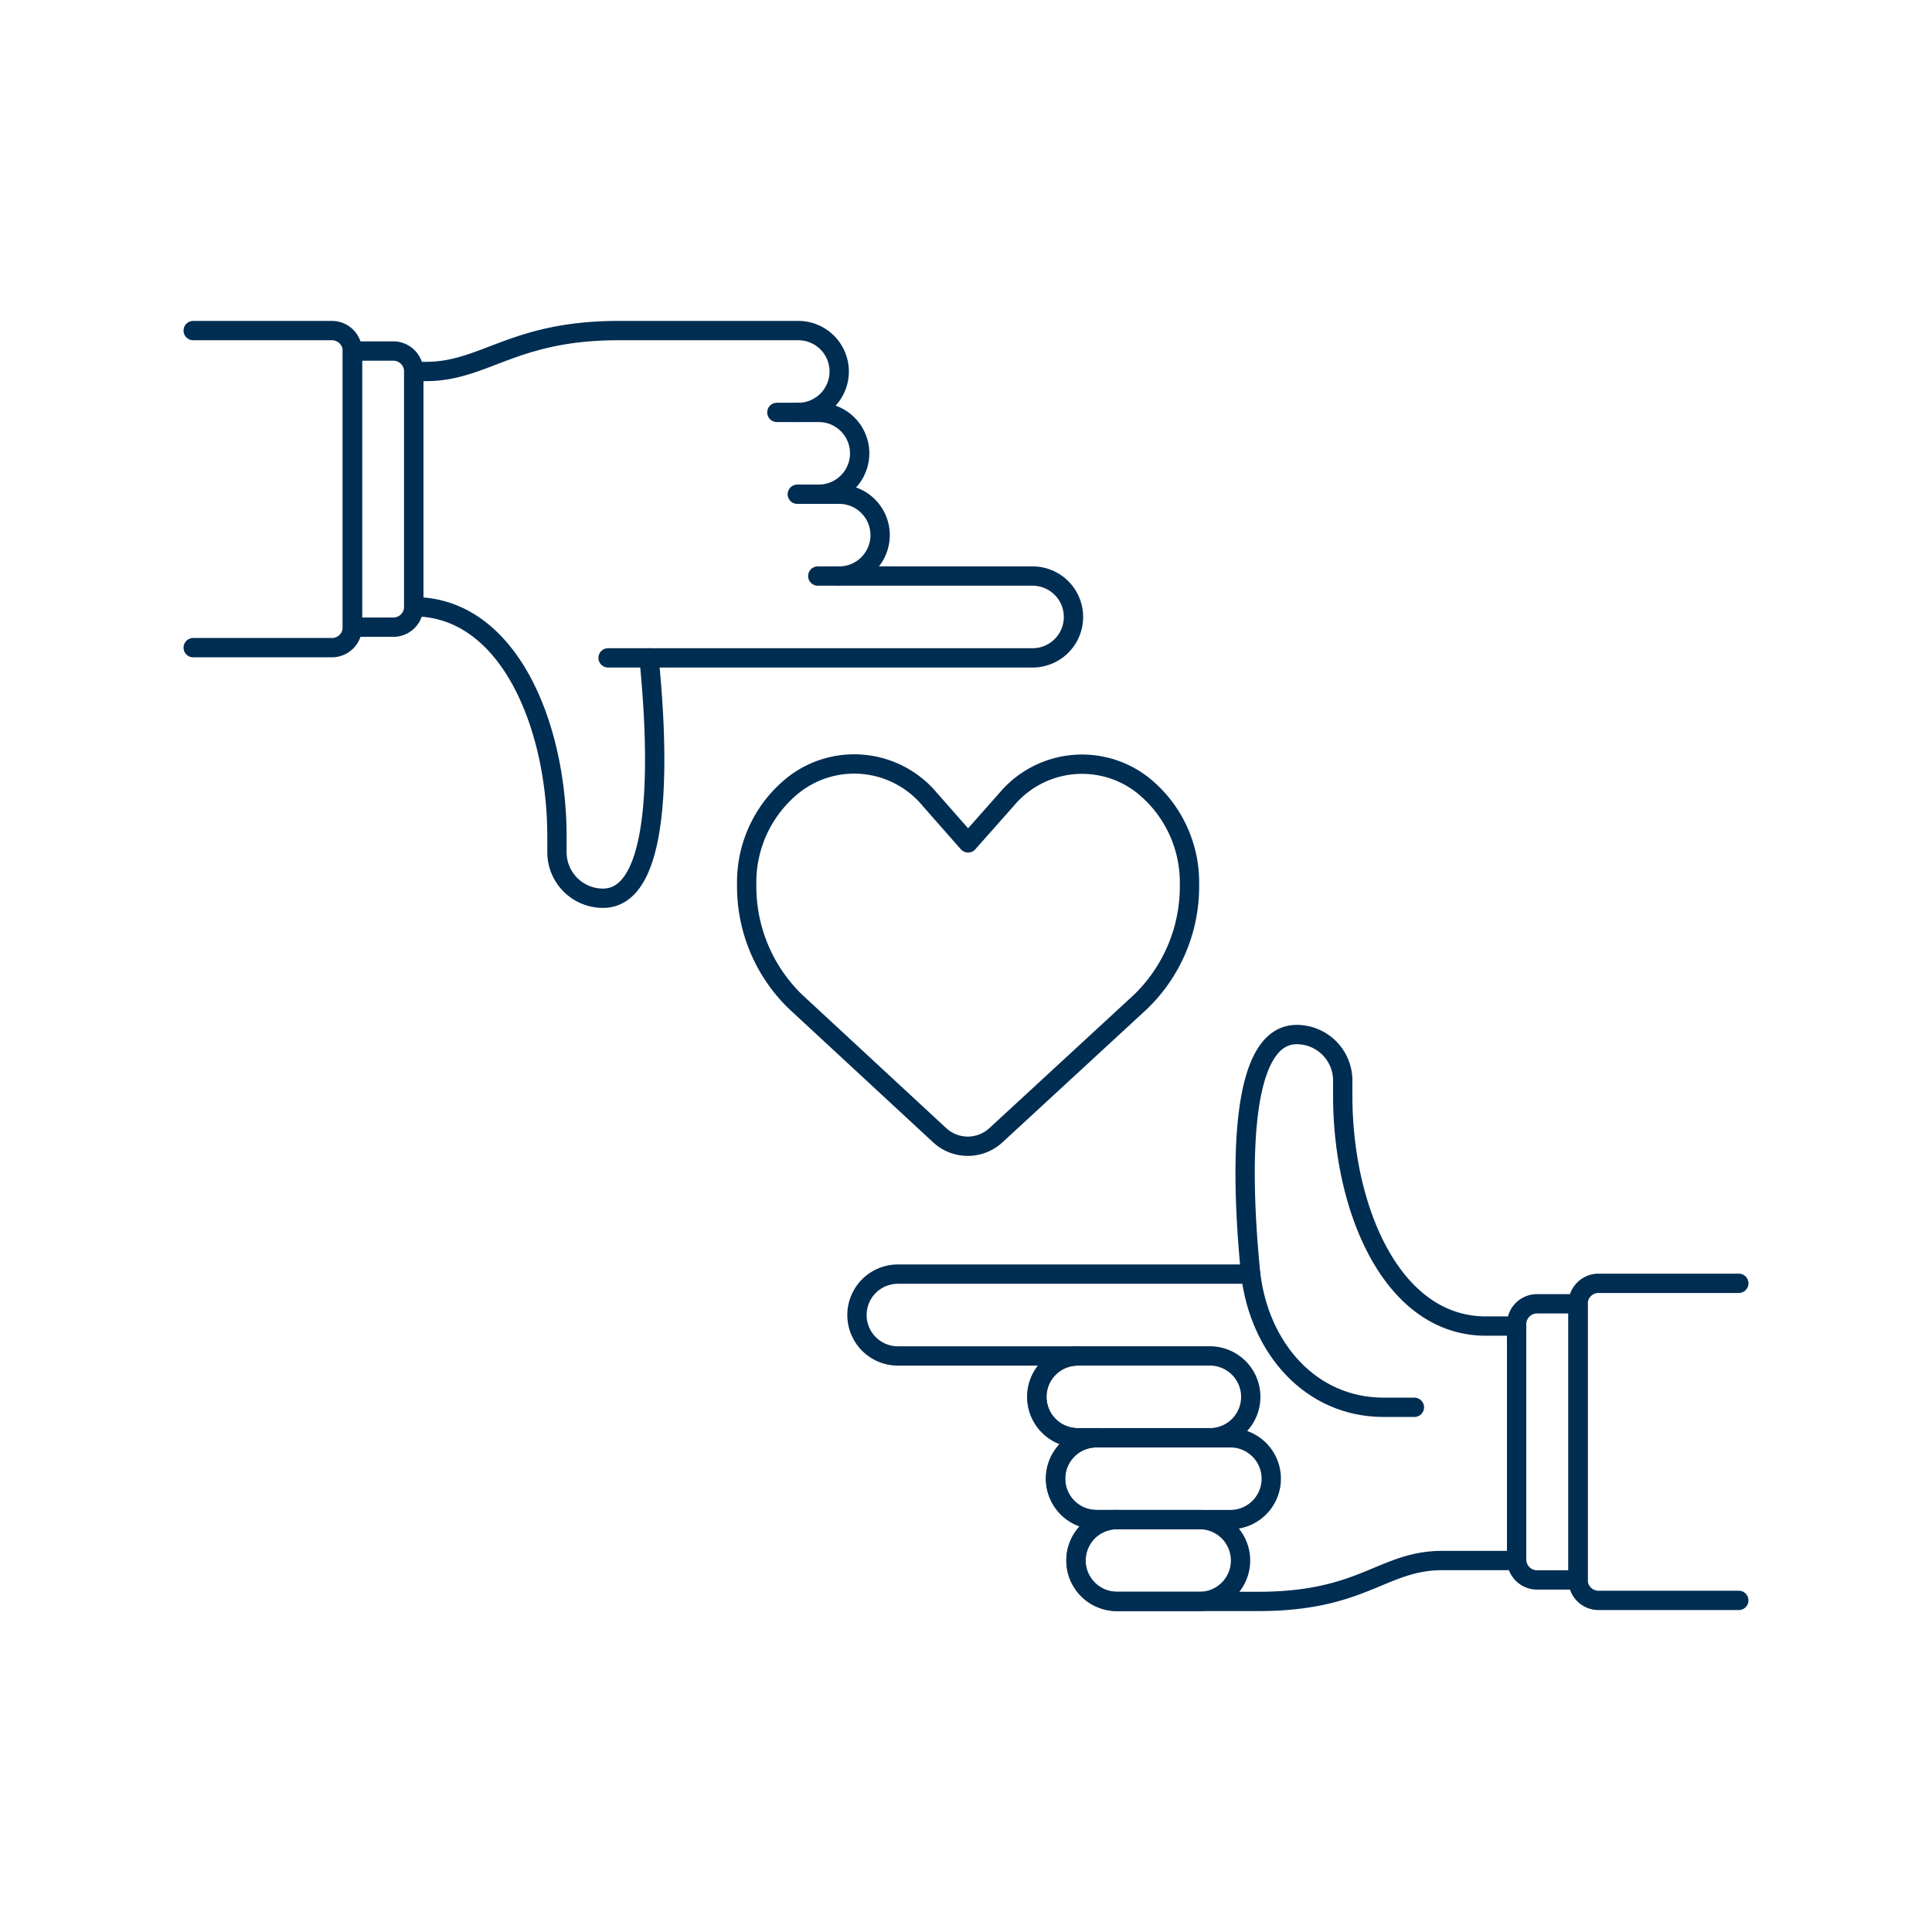
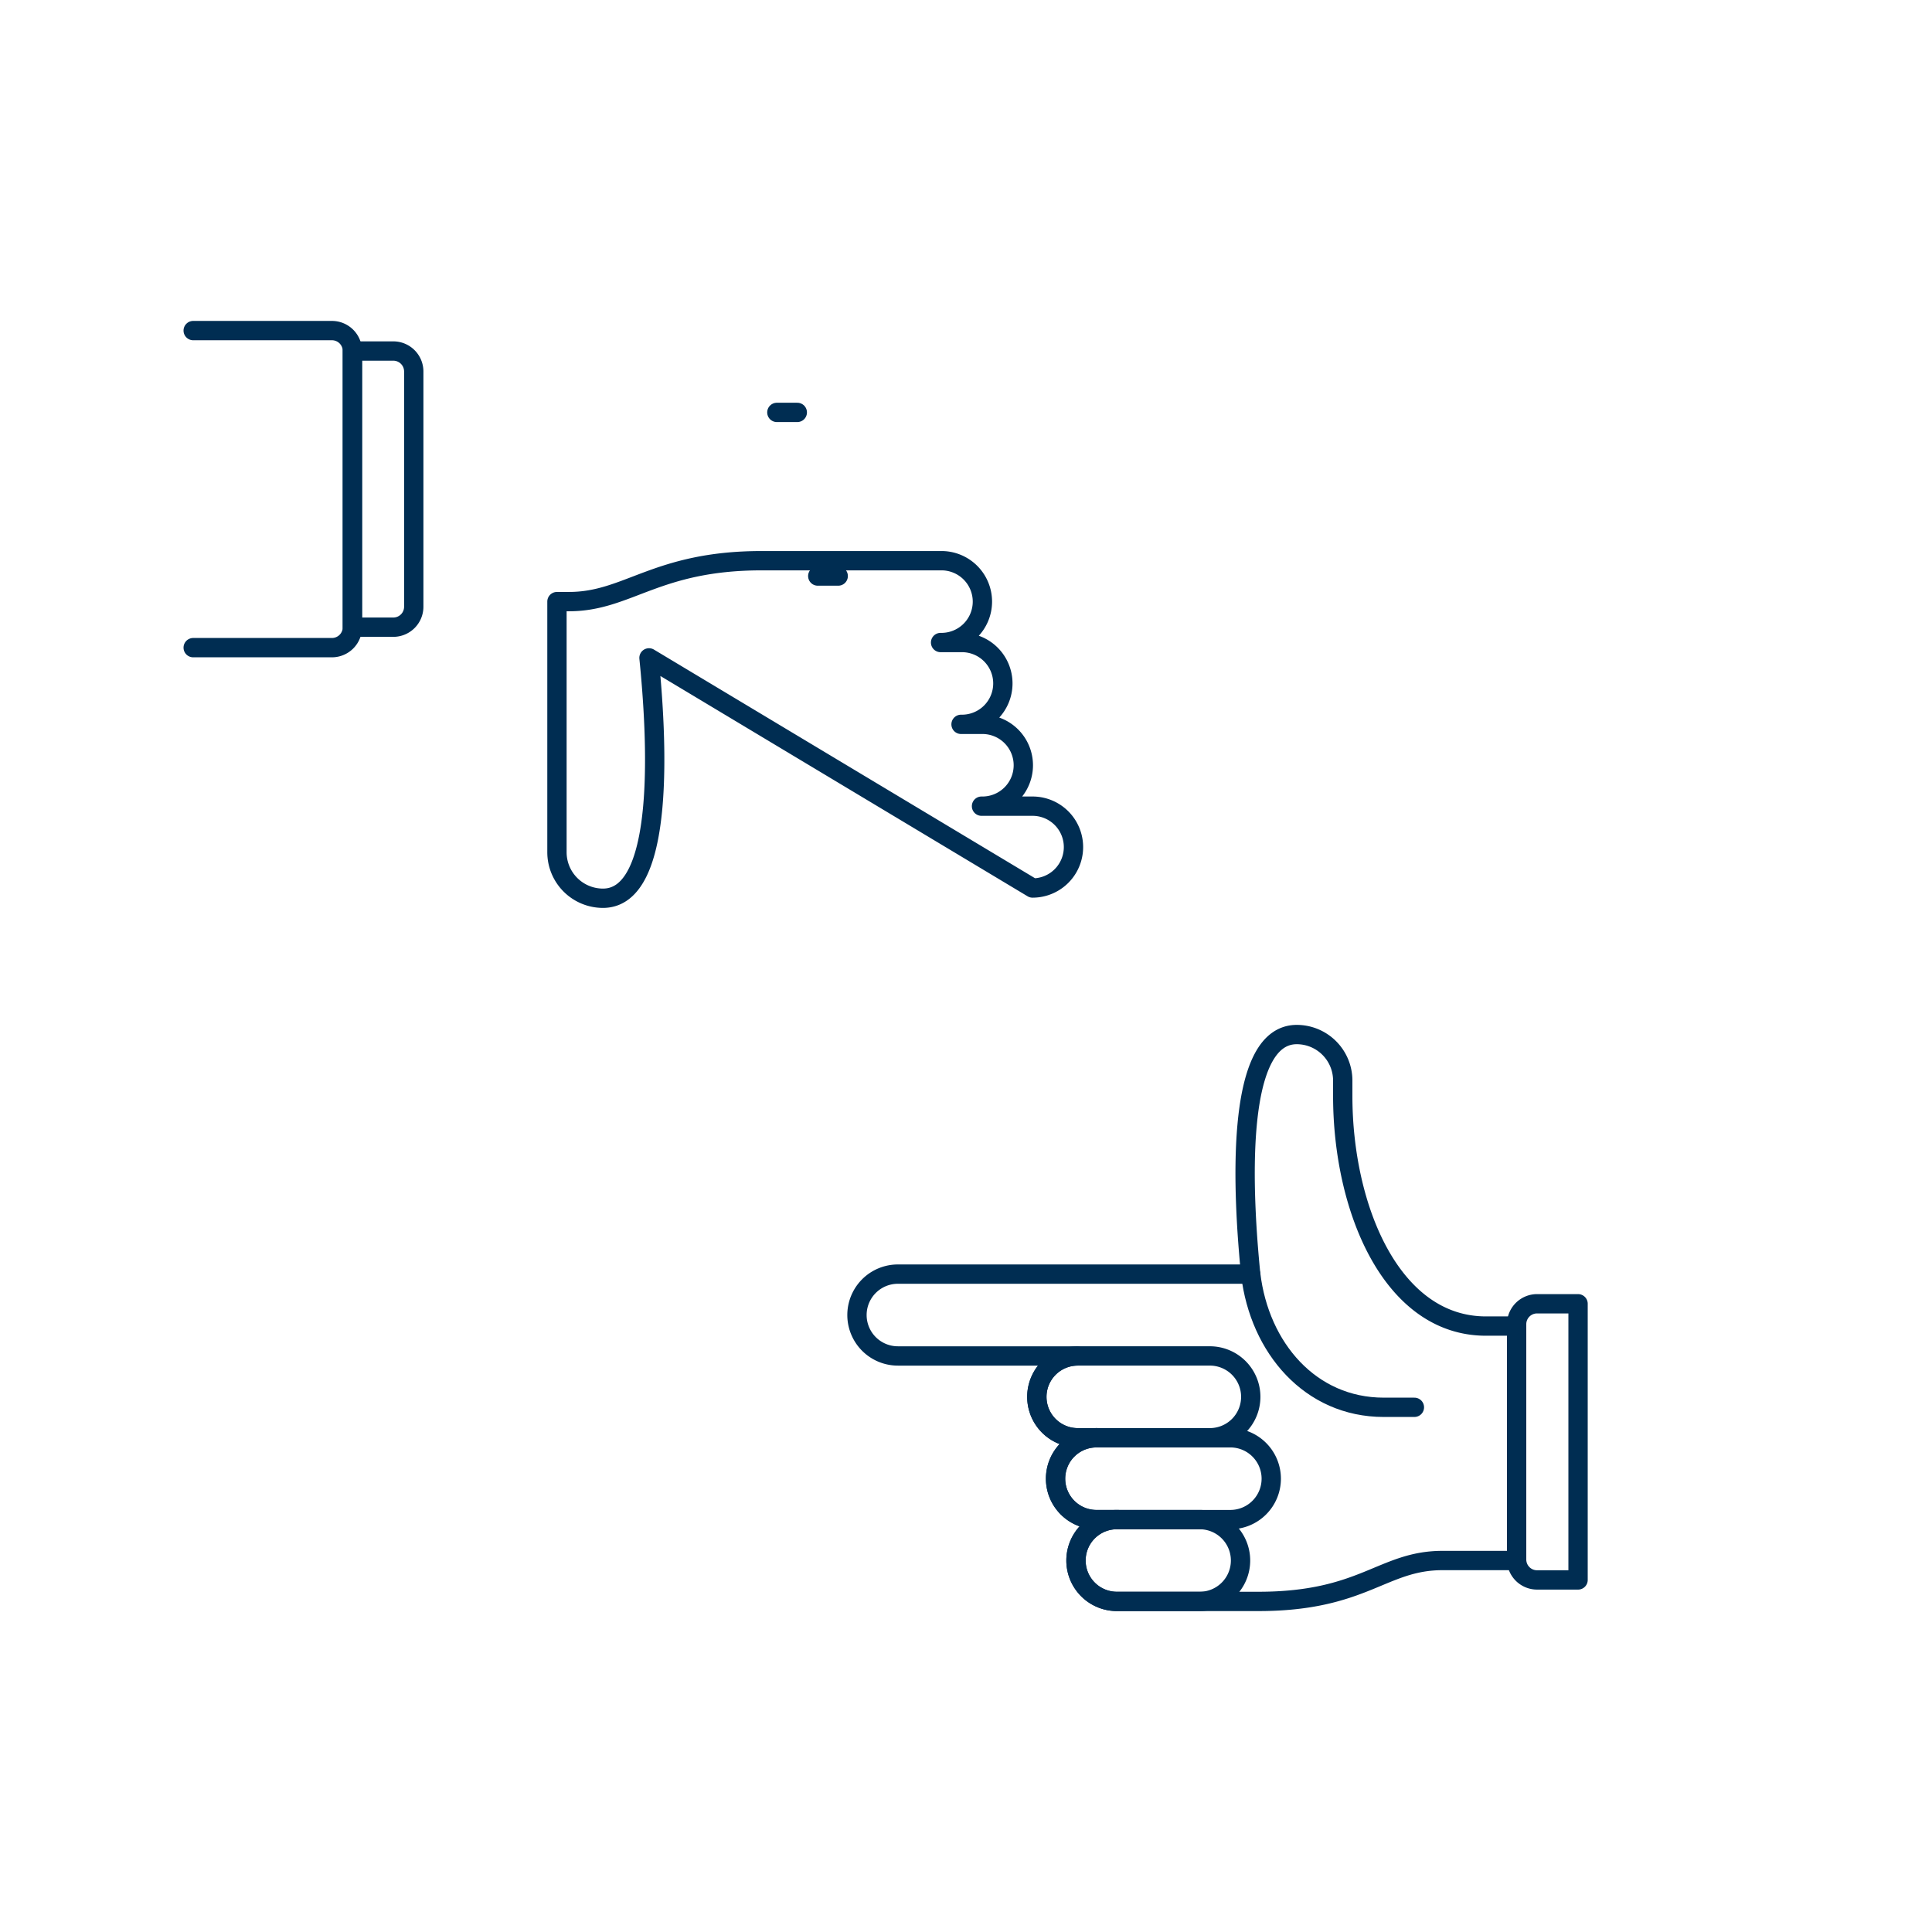
<svg xmlns="http://www.w3.org/2000/svg" version="1.1" viewBox="0 0 300 300" width="300" height="300">
  <g transform="matrix(3,0,0,3,0,0)">
-     <path d="M51.549,58.759a2.145,2.145,0,0,1-2.912,0l-7.45-6.9a8.3,8.3,0,0,1-2.538-6.076h0a6.438,6.438,0,0,1,2.48-5.2h0a5.092,5.092,0,0,1,6.988.783l1.991,2.262,2-2.258a5.093,5.093,0,0,1,6.99-.77h0a6.447,6.447,0,0,1,2.469,5.2h0a8.292,8.292,0,0,1-2.55,6.071Z" fill="none" stroke="#002d52" stroke-linecap="round" stroke-linejoin="round" />
    <path d="M78.5,80.772H74.666c-3.119,0-4.075,2.117-9.53,2.117H57.857a2.118,2.118,0,1,1,0-4.235H56.8a2.118,2.118,0,1,1,0-4.235H55.739a2.118,2.118,0,0,1,0-4.235H46.475a2.118,2.118,0,0,1,0-4.236h18.26c-.395-3.972-.9-12.4,2.387-12.4A2.383,2.383,0,0,1,69.5,55.932v.794c0,5.823,2.525,11.911,7.412,11.911H78.5Z" fill="none" stroke="#002d52" stroke-linecap="round" stroke-linejoin="round" />
    <path d="M64.739,72.3a2.117,2.117,0,0,1-2.117,2.118H55.739a2.118,2.118,0,0,1,0-4.235h6.883A2.117,2.117,0,0,1,64.739,72.3Z" fill="none" stroke="#002d52" stroke-linecap="round" stroke-linejoin="round" />
    <path d="M65.8,76.537a2.117,2.117,0,0,1-2.118,2.117H56.8a2.118,2.118,0,1,1,0-4.235H63.68A2.118,2.118,0,0,1,65.8,76.537Z" fill="none" stroke="#002d52" stroke-linecap="round" stroke-linejoin="round" />
    <path d="M64.21,80.772a2.117,2.117,0,0,1-2.118,2.117H57.857a2.118,2.118,0,1,1,0-4.235h4.235A2.118,2.118,0,0,1,64.21,80.772Z" fill="none" stroke="#002d52" stroke-linecap="round" stroke-linejoin="round" />
    <path d="M73.209,72.842H71.621c-3.8,0-6.427-3.077-6.883-6.882" fill="none" stroke="#002d52" stroke-linecap="round" stroke-linejoin="round" />
-     <path d="M90,66.424H82.739a1.059,1.059,0,0,0-1.059,1.059V81.777a1.059,1.059,0,0,0,1.059,1.059H90" fill="none" stroke="#002d52" stroke-linecap="round" stroke-linejoin="round" />
    <path d="M81.68,81.777H79.563A1.058,1.058,0,0,1,78.5,80.718V68.542a1.058,1.058,0,0,1,1.059-1.059H81.68Z" fill="none" stroke="#002d52" stroke-linecap="round" stroke-linejoin="round" />
-     <path d="M31.474 34.052L33.592 34.052" fill="none" stroke="#002d52" stroke-linecap="round" stroke-linejoin="round" />
    <path d="M41.268 21.346L40.21 21.346" fill="none" stroke="#002d52" stroke-linecap="round" stroke-linejoin="round" />
-     <path d="M42.327 25.581L41.268 25.581" fill="none" stroke="#002d52" stroke-linecap="round" stroke-linejoin="round" />
    <path d="M43.386 29.816L42.327 29.816" fill="none" stroke="#002d52" stroke-linecap="round" stroke-linejoin="round" />
    <path d="M10,33.522h7.181a1.059,1.059,0,0,0,1.059-1.059V18.169a1.059,1.059,0,0,0-1.059-1.058H10" fill="none" stroke="#002d52" stroke-linecap="round" stroke-linejoin="round" />
    <path d="M18.24,18.169h2.118a1.059,1.059,0,0,1,1.058,1.059V31.405a1.058,1.058,0,0,1-1.058,1.058H18.24Z" fill="none" stroke="#002d52" stroke-linecap="round" stroke-linejoin="round" />
-     <path d="M33.592,34.052c.4,3.955.919,12.441-2.382,12.441a2.382,2.382,0,0,1-2.382-2.382v-.795c0-5.823-2.526-11.911-7.412-11.911l0-12.177h.626c3.052,0,4.5-2.117,9.967-2.117h9.264a2.118,2.118,0,1,1,0,4.235h1.059a2.118,2.118,0,1,1,0,4.235h1.059a2.118,2.118,0,1,1,0,4.235H53.445a2.118,2.118,0,0,1,0,4.236Z" fill="none" stroke="#002d52" stroke-linecap="round" stroke-linejoin="round" />
+     <path d="M33.592,34.052c.4,3.955.919,12.441-2.382,12.441a2.382,2.382,0,0,1-2.382-2.382v-.795l0-12.177h.626c3.052,0,4.5-2.117,9.967-2.117h9.264a2.118,2.118,0,1,1,0,4.235h1.059a2.118,2.118,0,1,1,0,4.235h1.059a2.118,2.118,0,1,1,0,4.235H53.445a2.118,2.118,0,0,1,0,4.236Z" fill="none" stroke="#002d52" stroke-linecap="round" stroke-linejoin="round" />
  </g>
</svg>